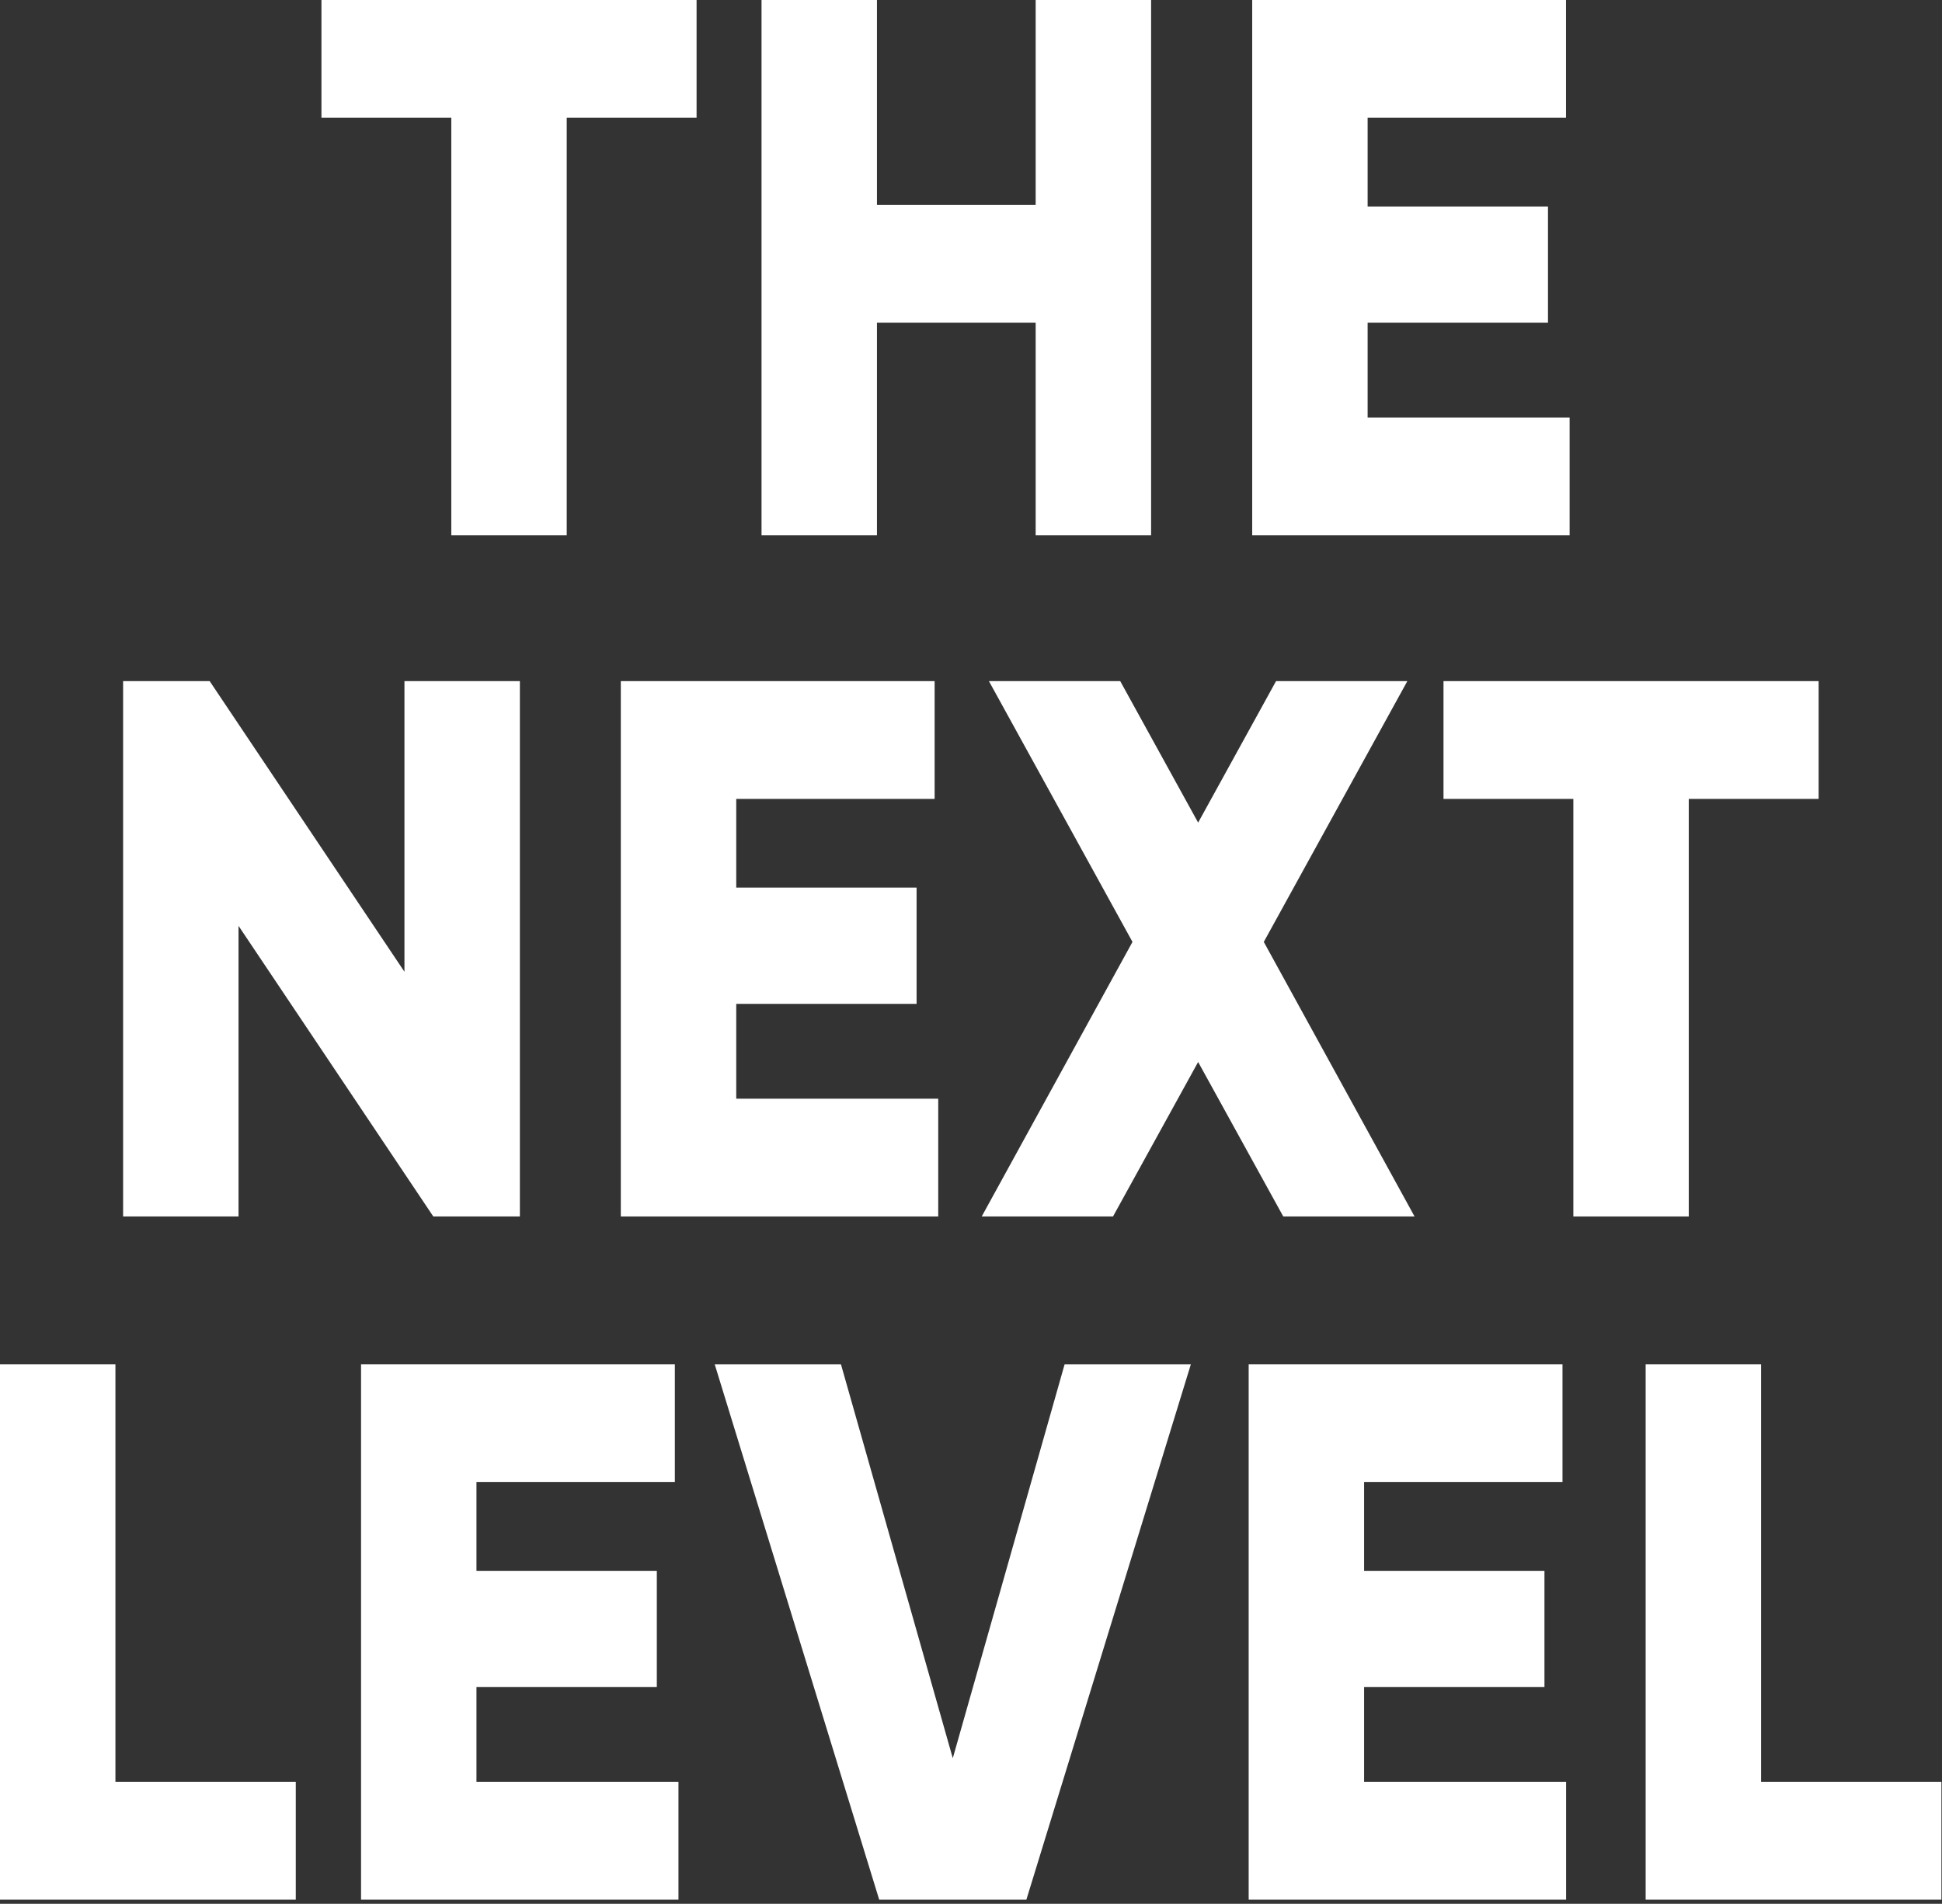
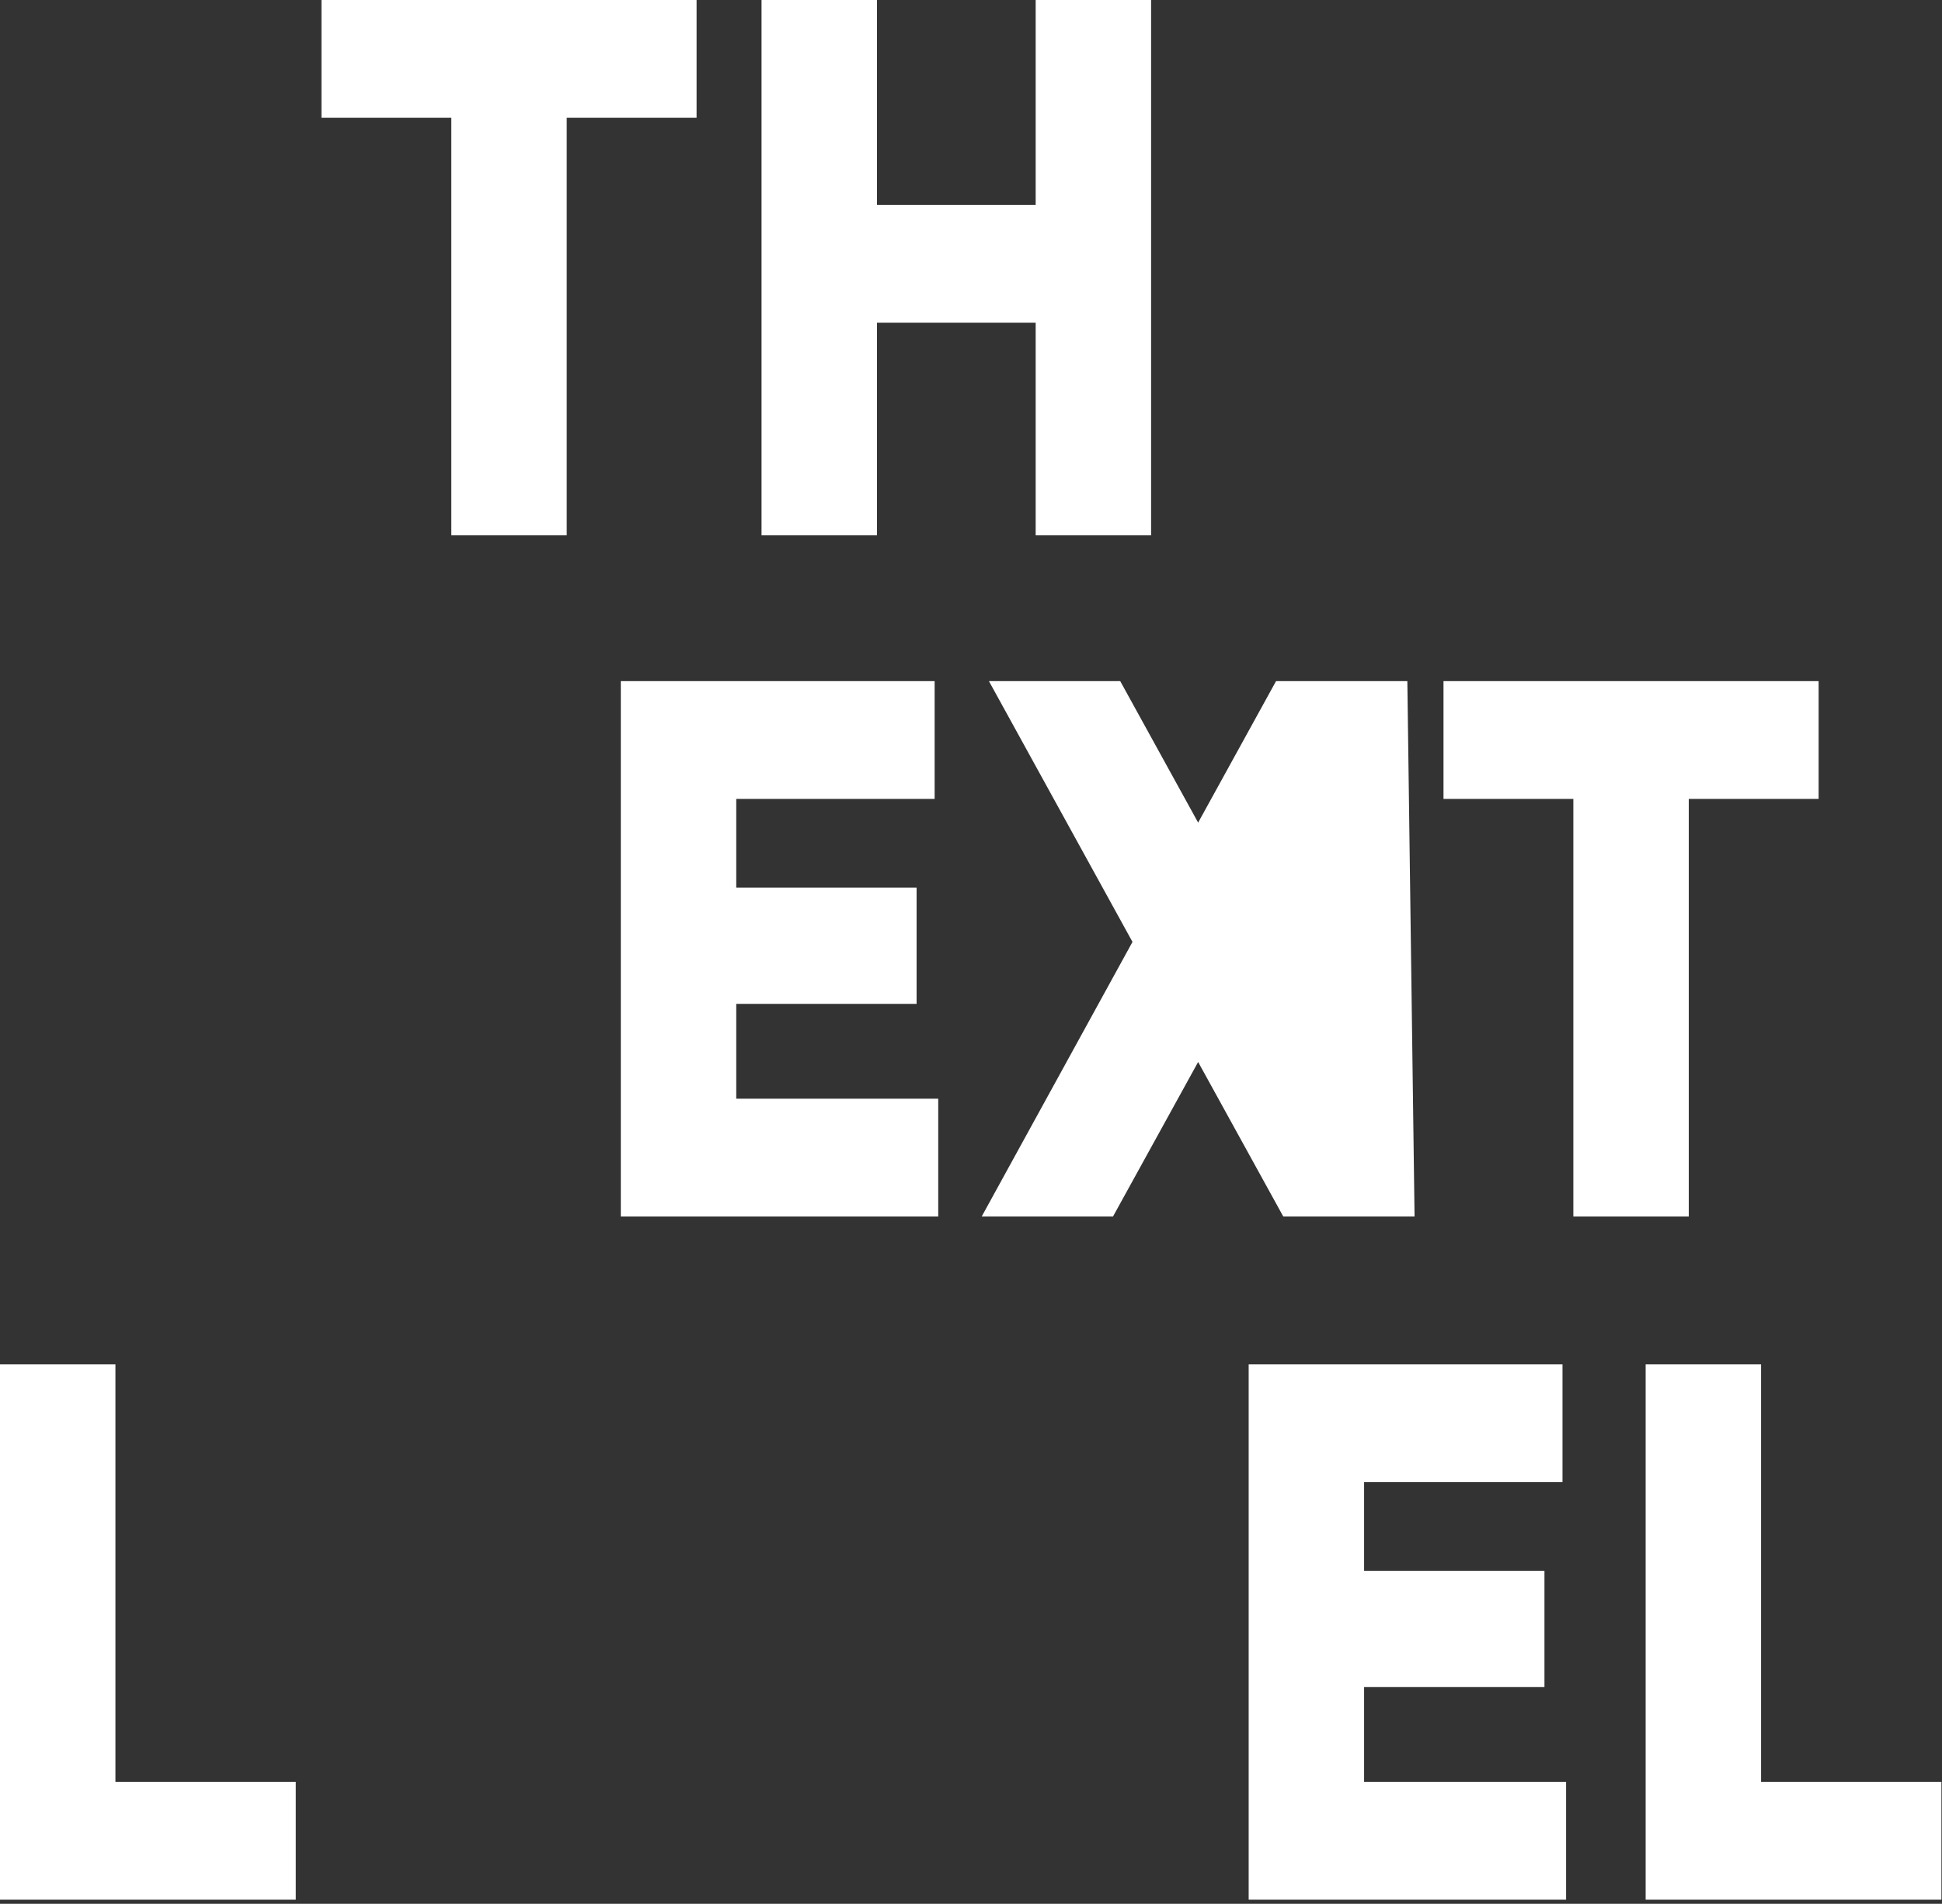
<svg xmlns="http://www.w3.org/2000/svg" width="355" height="348" viewBox="0 0 355 348" fill="none">
  <rect x="0" y="0" width="355" height="348" fill="#333333" stroke="none" />
  <g style="mix-blend-mode:overlay">
    <path d="M127.335 0V21.529H103.598V97.858H82.498V21.529H58.761V0H127.335Z" fill="white" />
    <path d="M189.321 0H210.421V97.858H189.321V58.994H160.309V97.858H139.209V0H160.309V37.466H189.321V0Z" fill="white" />
-     <path d="M250.003 76.329H286.928V97.858H228.904V0H286.268V21.529H250.003V37.745H282.972V58.994H250.003V76.329Z" fill="white" />
-     <path d="M73.934 124.507H95.034V222.365H79.209L43.603 169.242V222.365H22.503V124.507H38.328L73.934 177.63V124.507Z" fill="white" />
    <path d="M134.586 200.836H171.51V222.365H113.486V124.507H170.851V146.036H134.586V162.252H167.554V183.501H134.586V200.836Z" fill="white" />
-     <path d="M258.583 222.365H234.582L219.021 194.126L203.46 222.365H179.459L207.02 172.178L180.777 124.507H204.778L219.021 150.369L233.263 124.507H257.264L231.021 172.178L258.583 222.365Z" fill="white" />
+     <path d="M258.583 222.365H234.582L219.021 194.126L203.46 222.365H179.459L207.02 172.178L180.777 124.507H204.778L219.021 150.369L233.263 124.507H257.264L258.583 222.365Z" fill="white" />
    <path d="M332.447 124.507V146.036H308.71V222.365H287.61V146.036H263.873V124.507H332.447Z" fill="white" />
    <path d="M21.1 325.725H54.068V347.254H0V249.396H21.1V325.725Z" fill="white" />
-     <path d="M87.098 325.725H124.023V347.254H65.999V249.396H123.364V270.925H87.098V287.141H120.067V308.39H87.098V325.725Z" fill="white" />
-     <path d="M160.72 347.254L130.653 249.396H153.73L174.171 321.391L194.611 249.396H217.689L187.622 347.254H160.72Z" fill="white" />
    <path d="M249.359 325.725H286.284V347.254H228.26V249.396H285.625V270.925H249.359V287.141H282.328V308.39H249.359V325.725Z" fill="white" />
    <path d="M321.926 325.725H354.894V347.254H300.826V249.396H321.926V325.725Z" fill="white" />
  </g>
</svg>